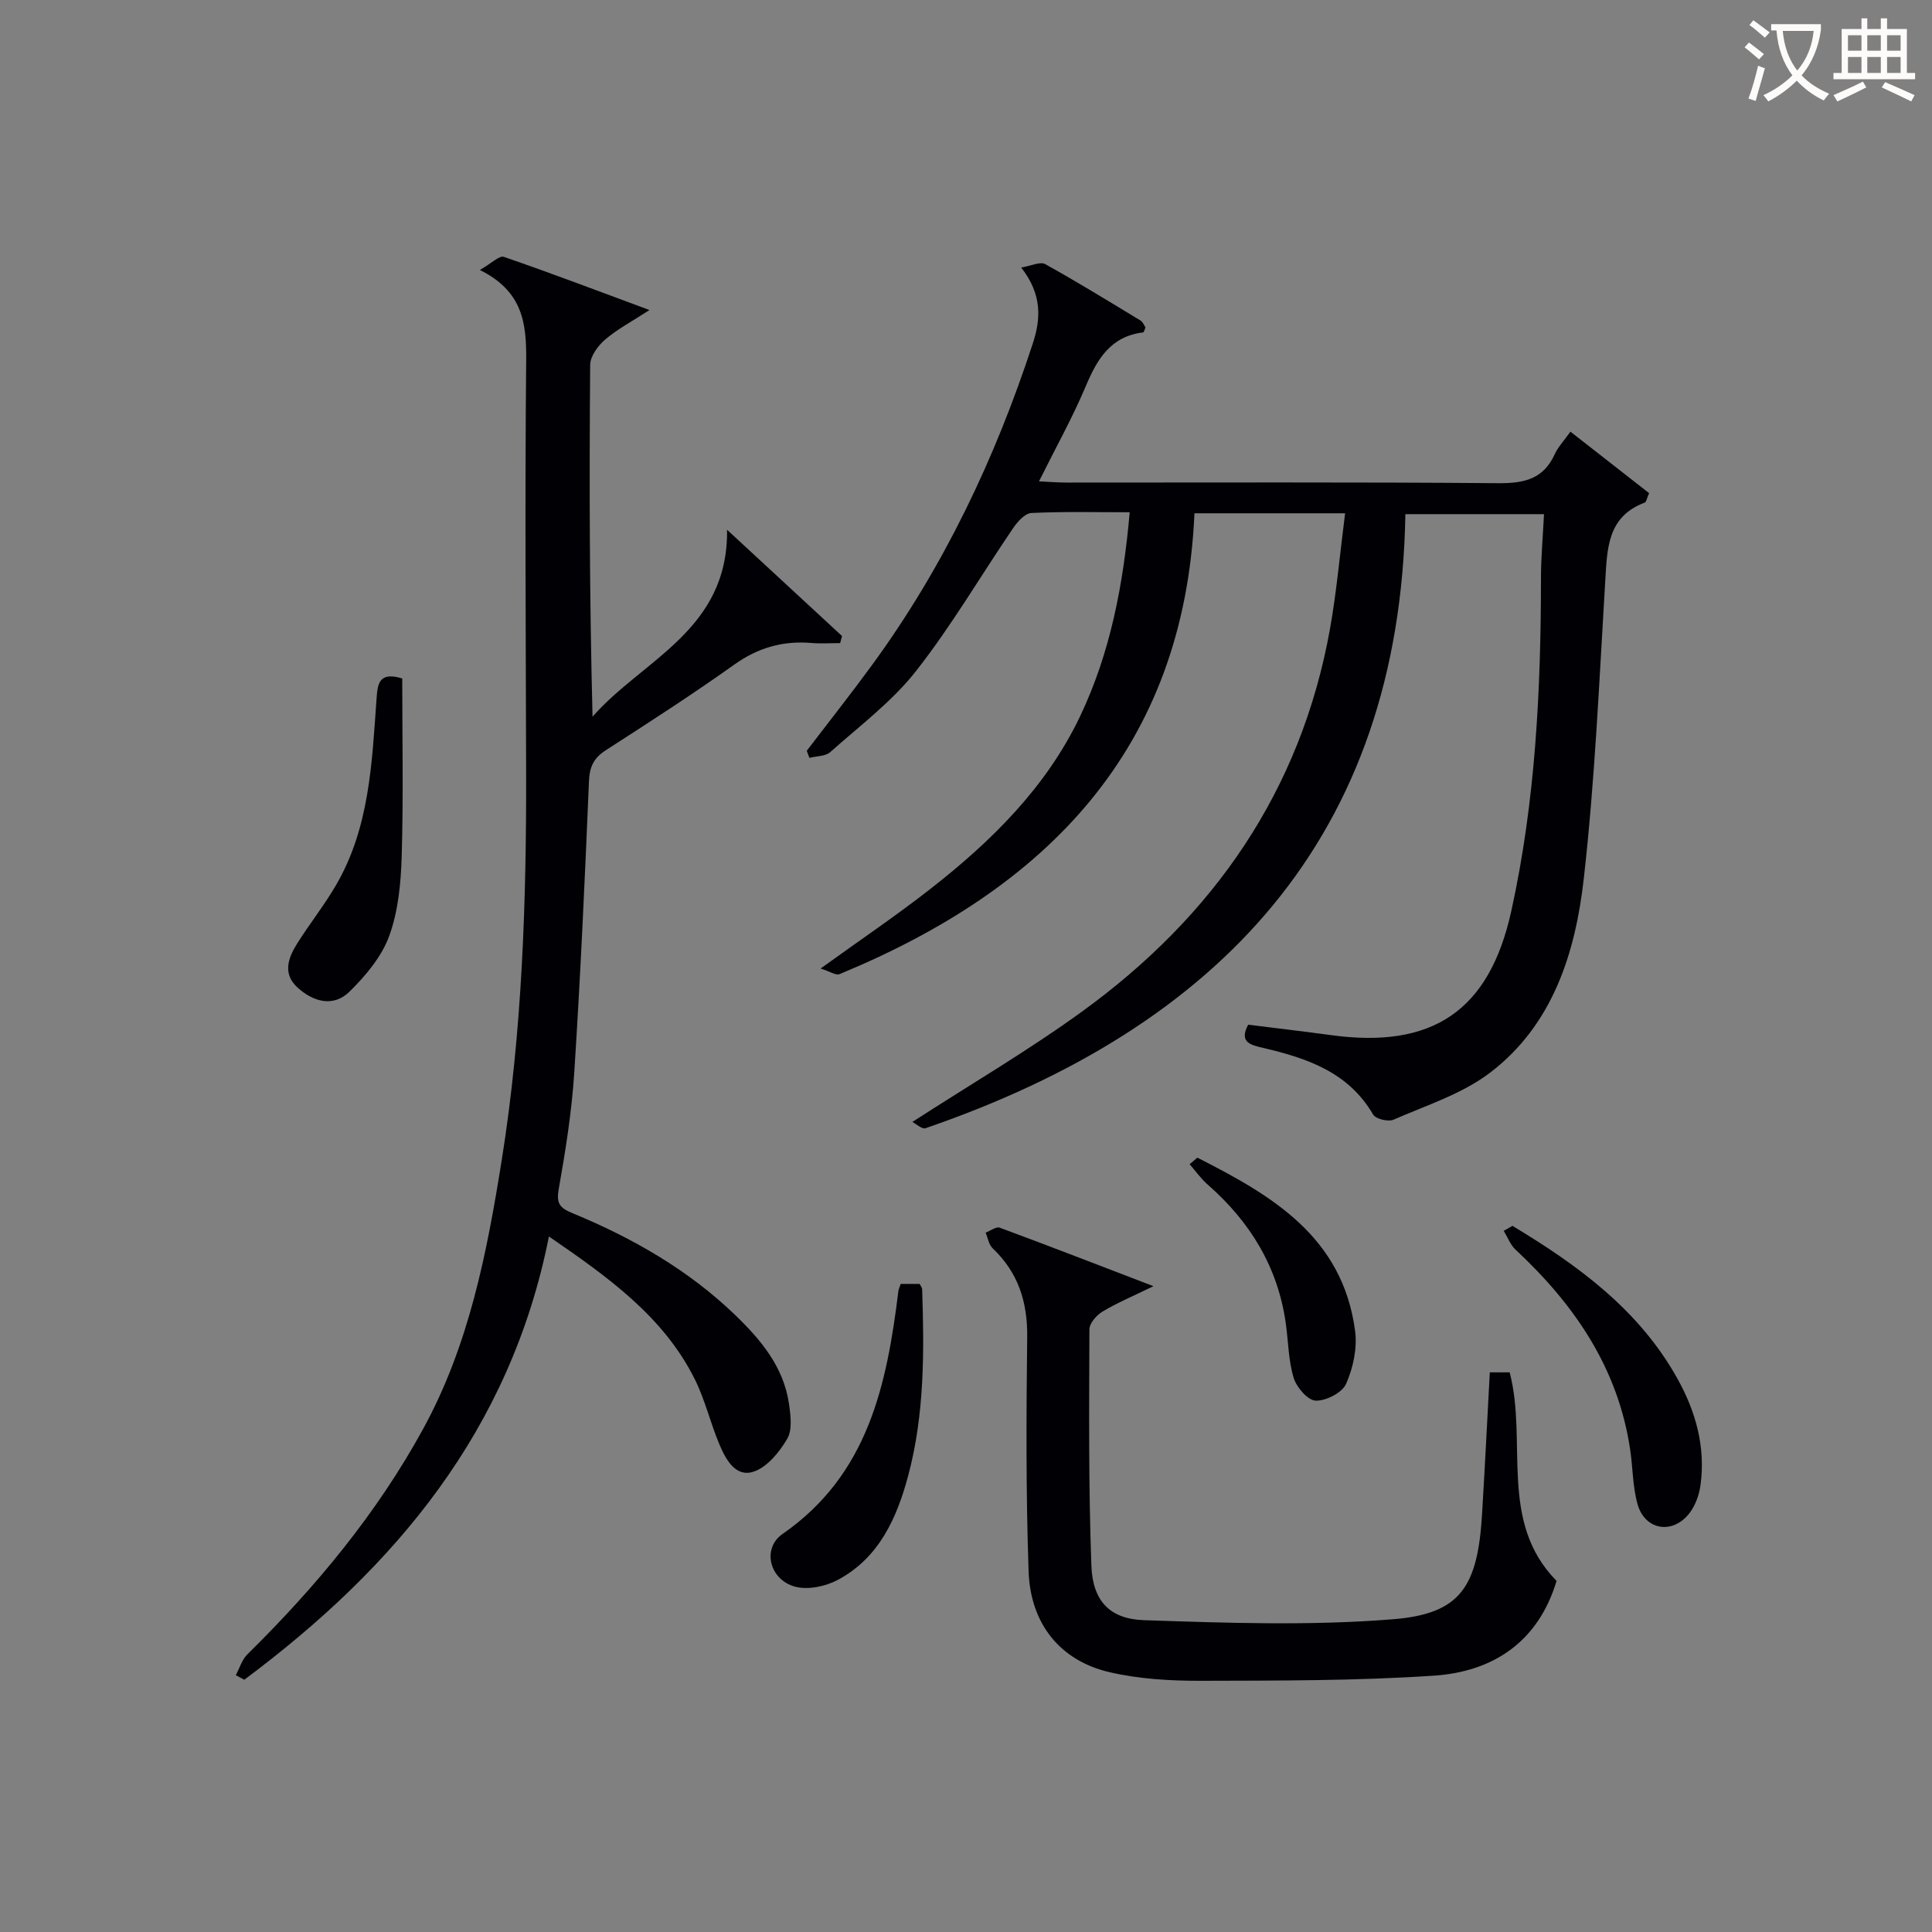
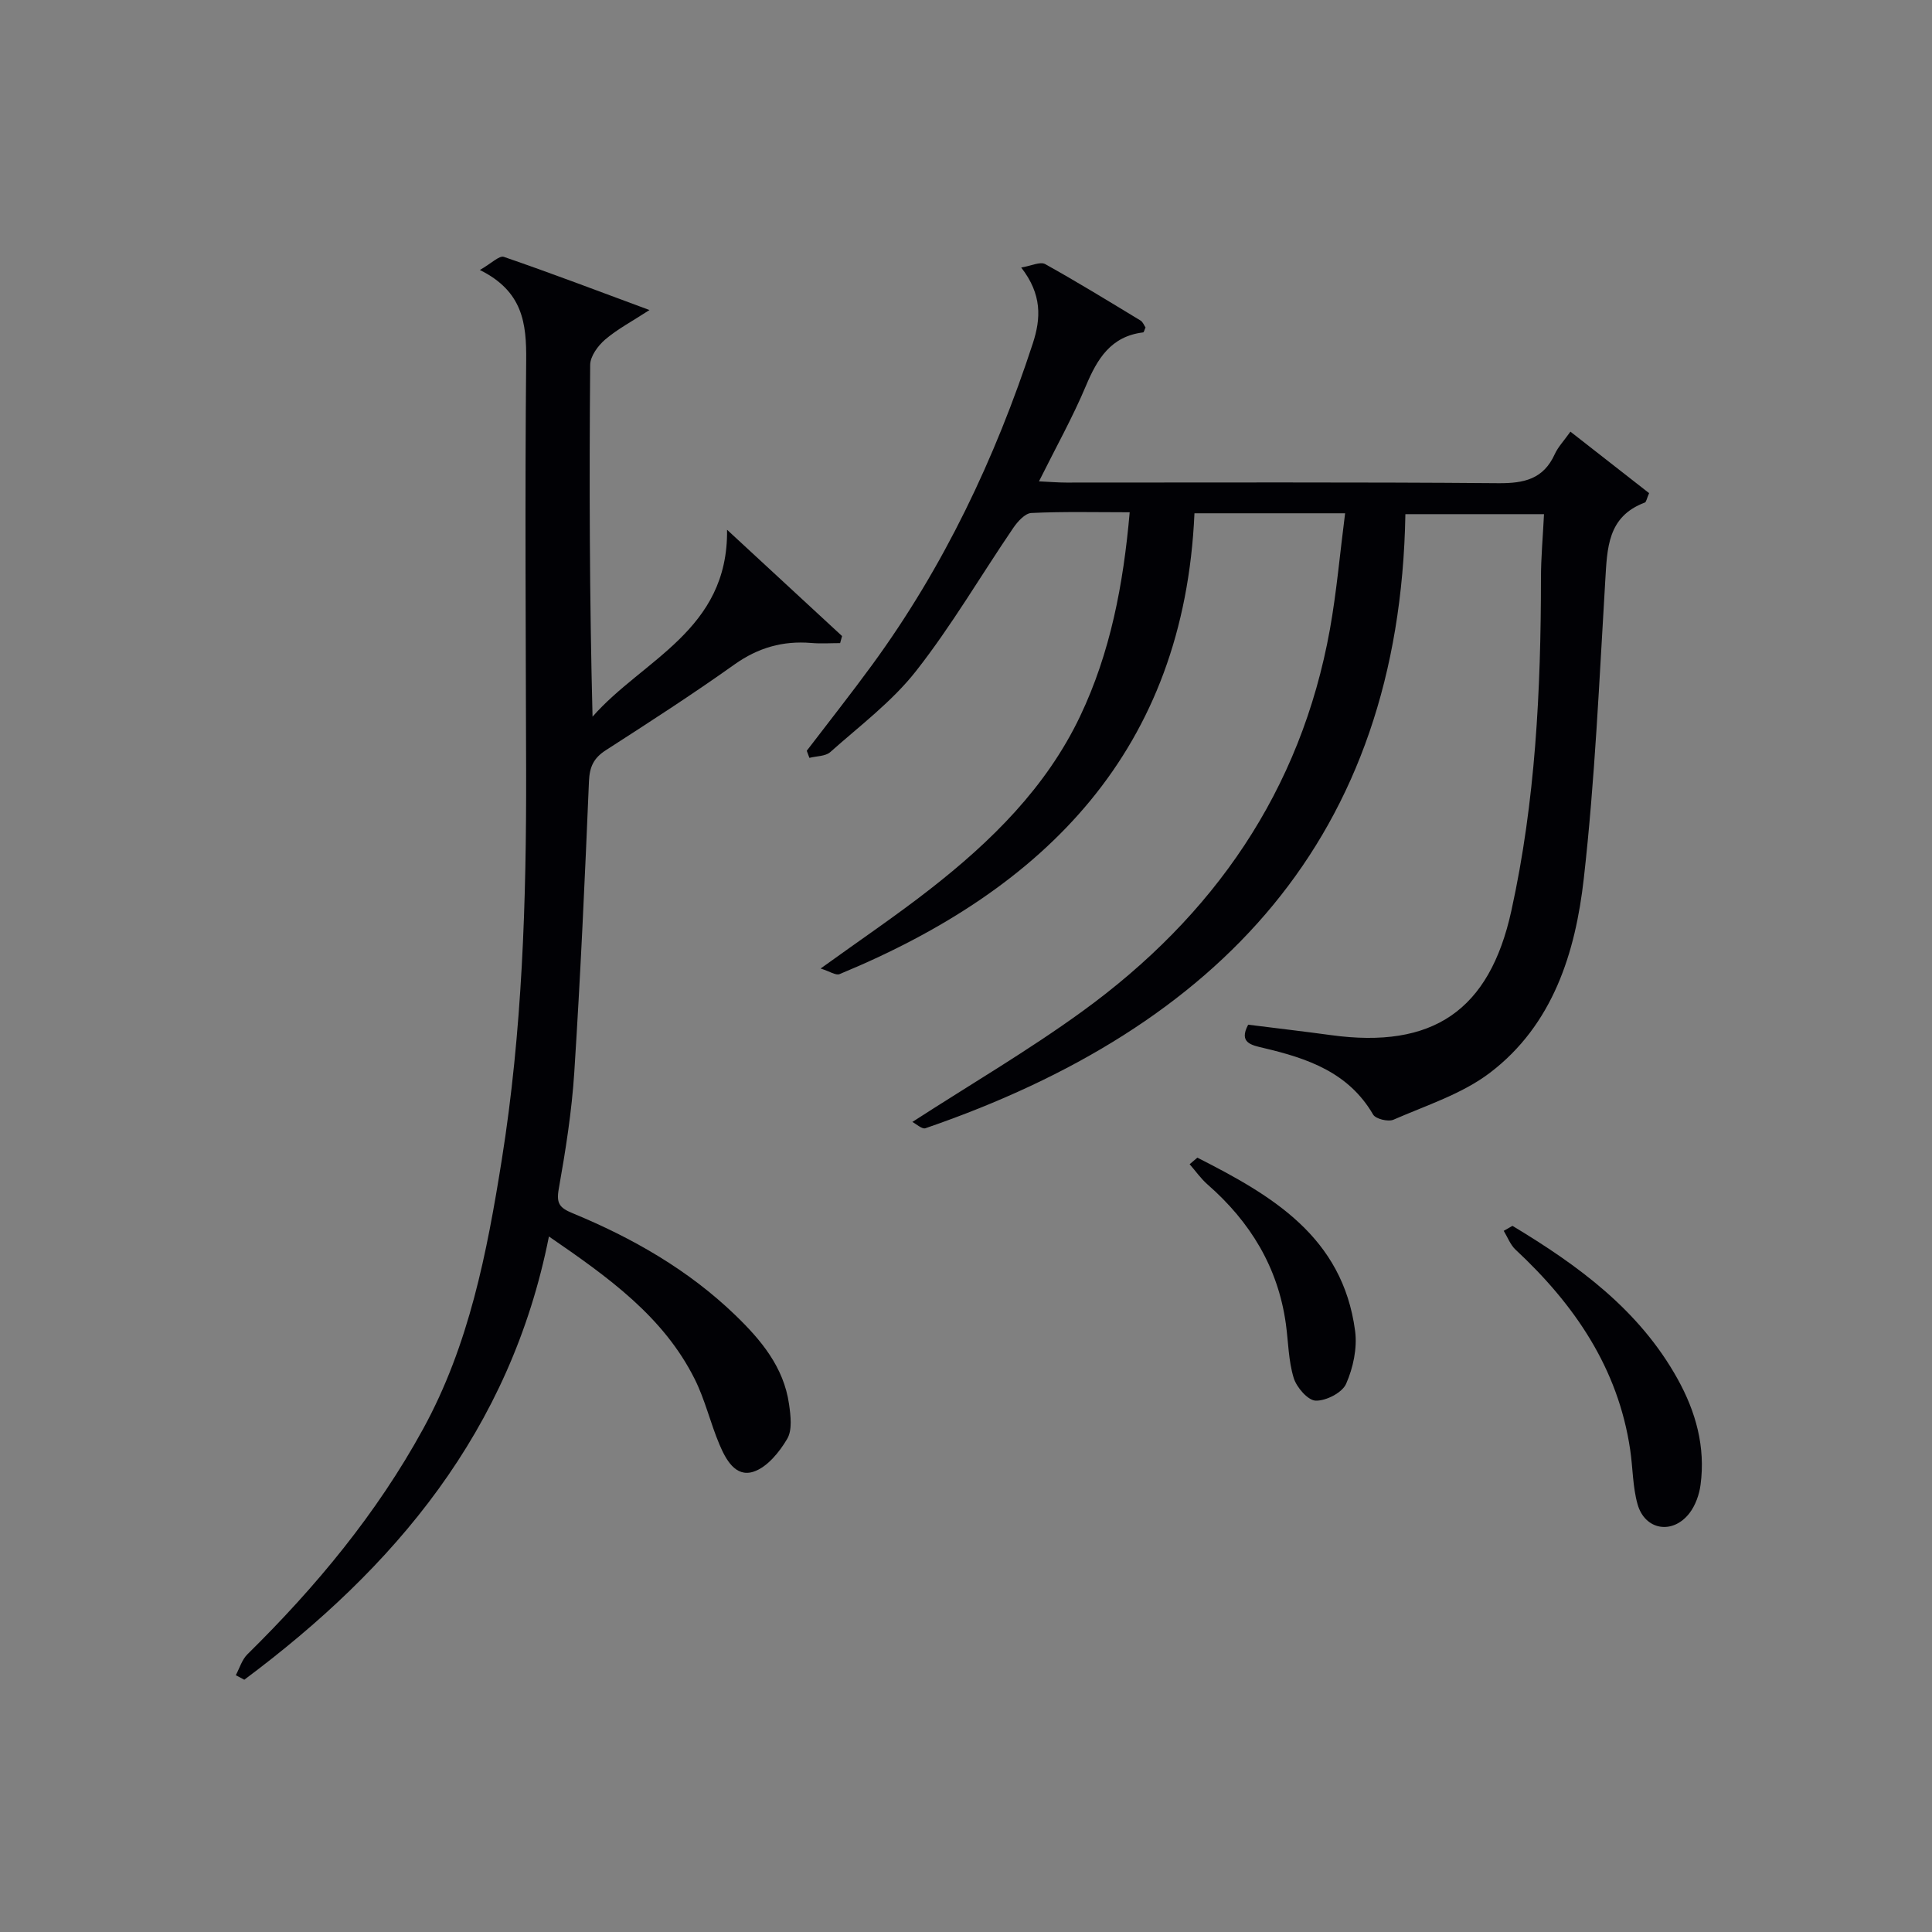
<svg xmlns="http://www.w3.org/2000/svg" enable-background="new 0 0 400 400" viewBox="0 0 400 400">
  <rect x="0" y="0" width="400" height="400" fill="#808080" stroke="none" />
  <g fill="#010105">
    <path d="m278.49 106.27c-10.96 0-20.59 0-31.19 0-2.15 48.9-30.7 77.75-73.48 95.41-.77.32-2.02-.57-3.92-1.16 8.19-5.91 15.58-10.9 22.6-16.38 12.7-9.9 24.11-21.11 31.14-35.88 6.25-13.14 8.94-27.24 10.25-42.2-7.11 0-13.74-.17-20.36.15-1.31.06-2.85 1.78-3.75 3.1-6.73 9.88-12.78 20.27-20.14 29.64-4.97 6.33-11.66 11.34-17.74 16.76-1 .89-2.86.82-4.32 1.2-.18-.49-.37-.98-.55-1.47 4.51-5.91 9.12-11.74 13.5-17.73 14.86-20.32 25.51-42.77 33.31-66.63 1.68-5.15 1.93-10.12-2.41-15.69 2.1-.35 3.94-1.28 4.96-.71 6.68 3.71 13.2 7.72 19.74 11.68.5.3.74 1.01 1.04 1.44-.23.49-.33 1-.49 1.02-6.69.81-9.5 5.46-11.87 11.11-2.76 6.55-6.25 12.79-9.7 19.73 2.18.1 3.92.25 5.66.25 29.82.01 59.65-.12 89.47.13 5.34.04 9.32-.86 11.66-6.02.67-1.47 1.86-2.71 3.24-4.65 5.59 4.37 10.97 8.58 16.29 12.73-.49 1.11-.58 1.83-.89 1.95-7.75 2.9-7.78 9.47-8.19 16.21-1.24 20.56-2.13 41.17-4.44 61.61-1.73 15.37-6.4 30.33-19.45 40.25-5.78 4.39-13.17 6.73-19.95 9.7-1.1.48-3.69-.15-4.22-1.06-5.1-8.77-13.63-11.65-22.67-13.78-2.53-.6-5.2-1.07-3.2-4.83 5.71.72 11.44 1.38 17.14 2.16 21.08 2.89 32.8-5.06 37.34-25.7 5-22.69 6.13-45.75 6.14-68.9 0-4.29.4-8.57.63-13.26-9.49 0-18.55 0-28.7 0-1.15 67.02-38.65 106.28-99.37 127.14-.7.24-1.88-.88-2.71-1.3 12.08-7.81 24.01-14.79 35.15-22.87 27.2-19.72 45.28-45.64 51.31-79.16 1.39-7.78 2.07-15.69 3.14-23.99z" />
    <path d="m113.65 256c-7.99 40.28-31.94 68.55-63.07 91.77-.59-.31-1.17-.63-1.76-.94.78-1.45 1.27-3.2 2.39-4.31 14.19-13.97 26.8-29.15 36.4-46.69 9.51-17.37 13.2-36.43 16.27-55.66 4.26-26.69 5.11-53.61 5.05-80.58-.07-28.33-.26-56.65.01-84.98.07-7.64-.66-14.29-9.59-18.71 2.38-1.36 4.02-3.04 4.96-2.72 9.84 3.38 19.57 7.09 30.16 11.01-3.63 2.36-6.66 3.95-9.19 6.12-1.48 1.27-3.08 3.45-3.09 5.24-.2 24.15-.14 48.29.49 72.83 10.41-11.87 28.11-17.86 27.85-38.7 8.79 8.13 16.3 15.07 23.81 22.01-.13.49-.26.97-.4 1.46-1.99 0-4 .14-5.97-.03-5.88-.49-11.01.97-15.92 4.46-8.68 6.18-17.64 11.96-26.6 17.73-2.51 1.61-3.38 3.41-3.51 6.42-.84 20.1-1.75 40.2-3.04 60.27-.52 8.1-1.8 16.18-3.22 24.18-.54 3.03.22 3.91 2.89 5.01 12.38 5.12 23.92 11.7 33.65 21.08 5.33 5.14 10.05 10.77 11.14 18.44.34 2.38.71 5.35-.38 7.19-1.62 2.76-4.16 5.88-6.98 6.8-3.74 1.22-5.76-2.58-7.06-5.67-1.87-4.43-2.96-9.21-5.1-13.49-6.48-12.97-17.89-21.09-30.19-29.54z" />
-     <path d="m308.45 284.13h4.11c3.77 14.41-2.39 30.89 9.71 43.18-3.8 12.63-13.12 18.8-25.42 19.62-16.07 1.07-32.22 1.02-48.34 1.06-6.27.01-12.7-.37-18.78-1.78-10.19-2.36-16.39-9.95-16.77-20.89-.56-16.14-.48-32.3-.29-48.45.09-7.28-1.84-13.38-7.15-18.42-.8-.75-.99-2.15-1.46-3.24.99-.37 2.18-1.31 2.93-1.03 10.37 3.84 20.68 7.84 31.82 12.11-4.18 2.04-7.5 3.43-10.55 5.26-1.24.74-2.71 2.43-2.71 3.7-.06 16.31-.19 32.62.41 48.91.26 7.21 3.73 11.04 10.89 11.28 17.2.58 34.53 1.19 51.64-.2 13.96-1.14 17.47-6.76 18.36-21.88.58-9.6 1.06-19.21 1.6-29.23z" />
    <path d="m313.14 253.8c13.58 8.18 26.23 17.37 34.18 31.68 3.79 6.82 5.81 14.11 4.76 21.94-.27 2.04-1.06 4.26-2.3 5.87-3.48 4.49-9.23 3.54-10.75-1.88-1.01-3.61-.96-7.52-1.52-11.27-2.5-16.9-11.54-30.06-23.74-41.42-1.08-1.01-1.64-2.58-2.44-3.89.6-.34 1.2-.69 1.81-1.03z" />
-     <path d="m186.48 265.82h3.92c.24.48.51.77.52 1.07.44 12.96.5 25.9-2.87 38.56-2.36 8.86-6.04 17.05-14.55 21.63-2.53 1.36-6.19 2.14-8.86 1.43-5.35-1.43-6.94-7.93-2.61-10.93 17.73-12.28 21.58-30.9 23.98-50.34.04-.31.2-.61.47-1.42z" />
-     <path d="m83.28 140.47c0 12.14.25 24.43-.11 36.7-.16 5.58-.7 11.42-2.58 16.59-1.56 4.3-4.88 8.26-8.22 11.54-3.34 3.29-7.51 2.14-10.78-.85-3.11-2.83-1.94-6.12-.09-9.06 2.56-4.08 5.58-7.88 8.01-12.03 6.98-11.9 7.49-25.29 8.44-38.54.22-3.09.38-5.87 5.33-4.35z" />
    <path d="m247.9 239.68c15.37 7.8 30.08 16.34 32.66 35.88.47 3.55-.4 7.63-1.86 10.94-.81 1.84-4.14 3.55-6.29 3.49-1.62-.04-3.96-2.74-4.56-4.69-1.1-3.58-1.11-7.48-1.63-11.24-1.63-11.71-7.38-21.1-16.19-28.81-1.4-1.22-2.49-2.8-3.73-4.21.53-.45 1.06-.91 1.6-1.36z" />
  </g>
-   <path d="m362.1 8.8c1.1.8 2.1 1.6 3.1 2.4l-1 1.1c-1.3-1.1-2.3-2-3-2.5zm1.9 4.8c.5.2.9.4 1.4.5-.6 2.3-1.3 4.5-1.9 6.8l-1.5-.5c.8-2.1 1.4-4.3 2-6.8zm-1-9.4c1.3.9 2.4 1.8 3.4 2.5l-1 1.1c-1.4-1.2-2.4-2.1-3.2-2.6zm3.7 2.2v-1.4h10.3v1.2c-.5 3.6-1.8 6.8-4 9.4 1.5 1.6 3.4 2.8 5.7 3.8-.3.4-.7.8-1.1 1.4-2.3-1.1-4.1-2.5-5.6-4.1-1.6 1.6-3.6 3.1-5.9 4.3-.3-.5-.7-.9-1-1.3 2.4-1.1 4.4-2.5 6-4.1-1.9-2.5-3-5.6-3.3-9.3h-1.1zm8.8 0h-6.4c.3 3.3 1.3 6 3 8.2 2-2.3 3.1-5.1 3.4-8.2z" fill="#fcfbfa" />
-   <path d="m385.3 3.8h1.3v2.2h2.8v-2.2h1.3v2.2h4.1v9.1h1.7v1.3h-16.9v-1.3h1.7v-9.1h4.1v-2.2zm.4 13.1.7 1.2c-1.8.9-3.8 1.9-6 2.9-.2-.4-.5-.8-.8-1.3 2.3-1 4.3-1.9 6.1-2.8zm-3.1-6.4h2.8v-3.2h-2.8zm0 4.6h2.8v-3.3h-2.8zm4-4.6h2.8v-3.2h-2.8zm0 4.6h2.8v-3.3h-2.8zm3.7 1.9c2.1.9 4.1 1.8 6.1 2.7l-.7 1.3c-2.2-1.1-4.2-2-6.1-2.9zm3.2-9.7h-2.8v3.2h2.8zm-2.8 7.8h2.8v-3.3h-2.8z" fill="#fcfbfa" />
</svg>